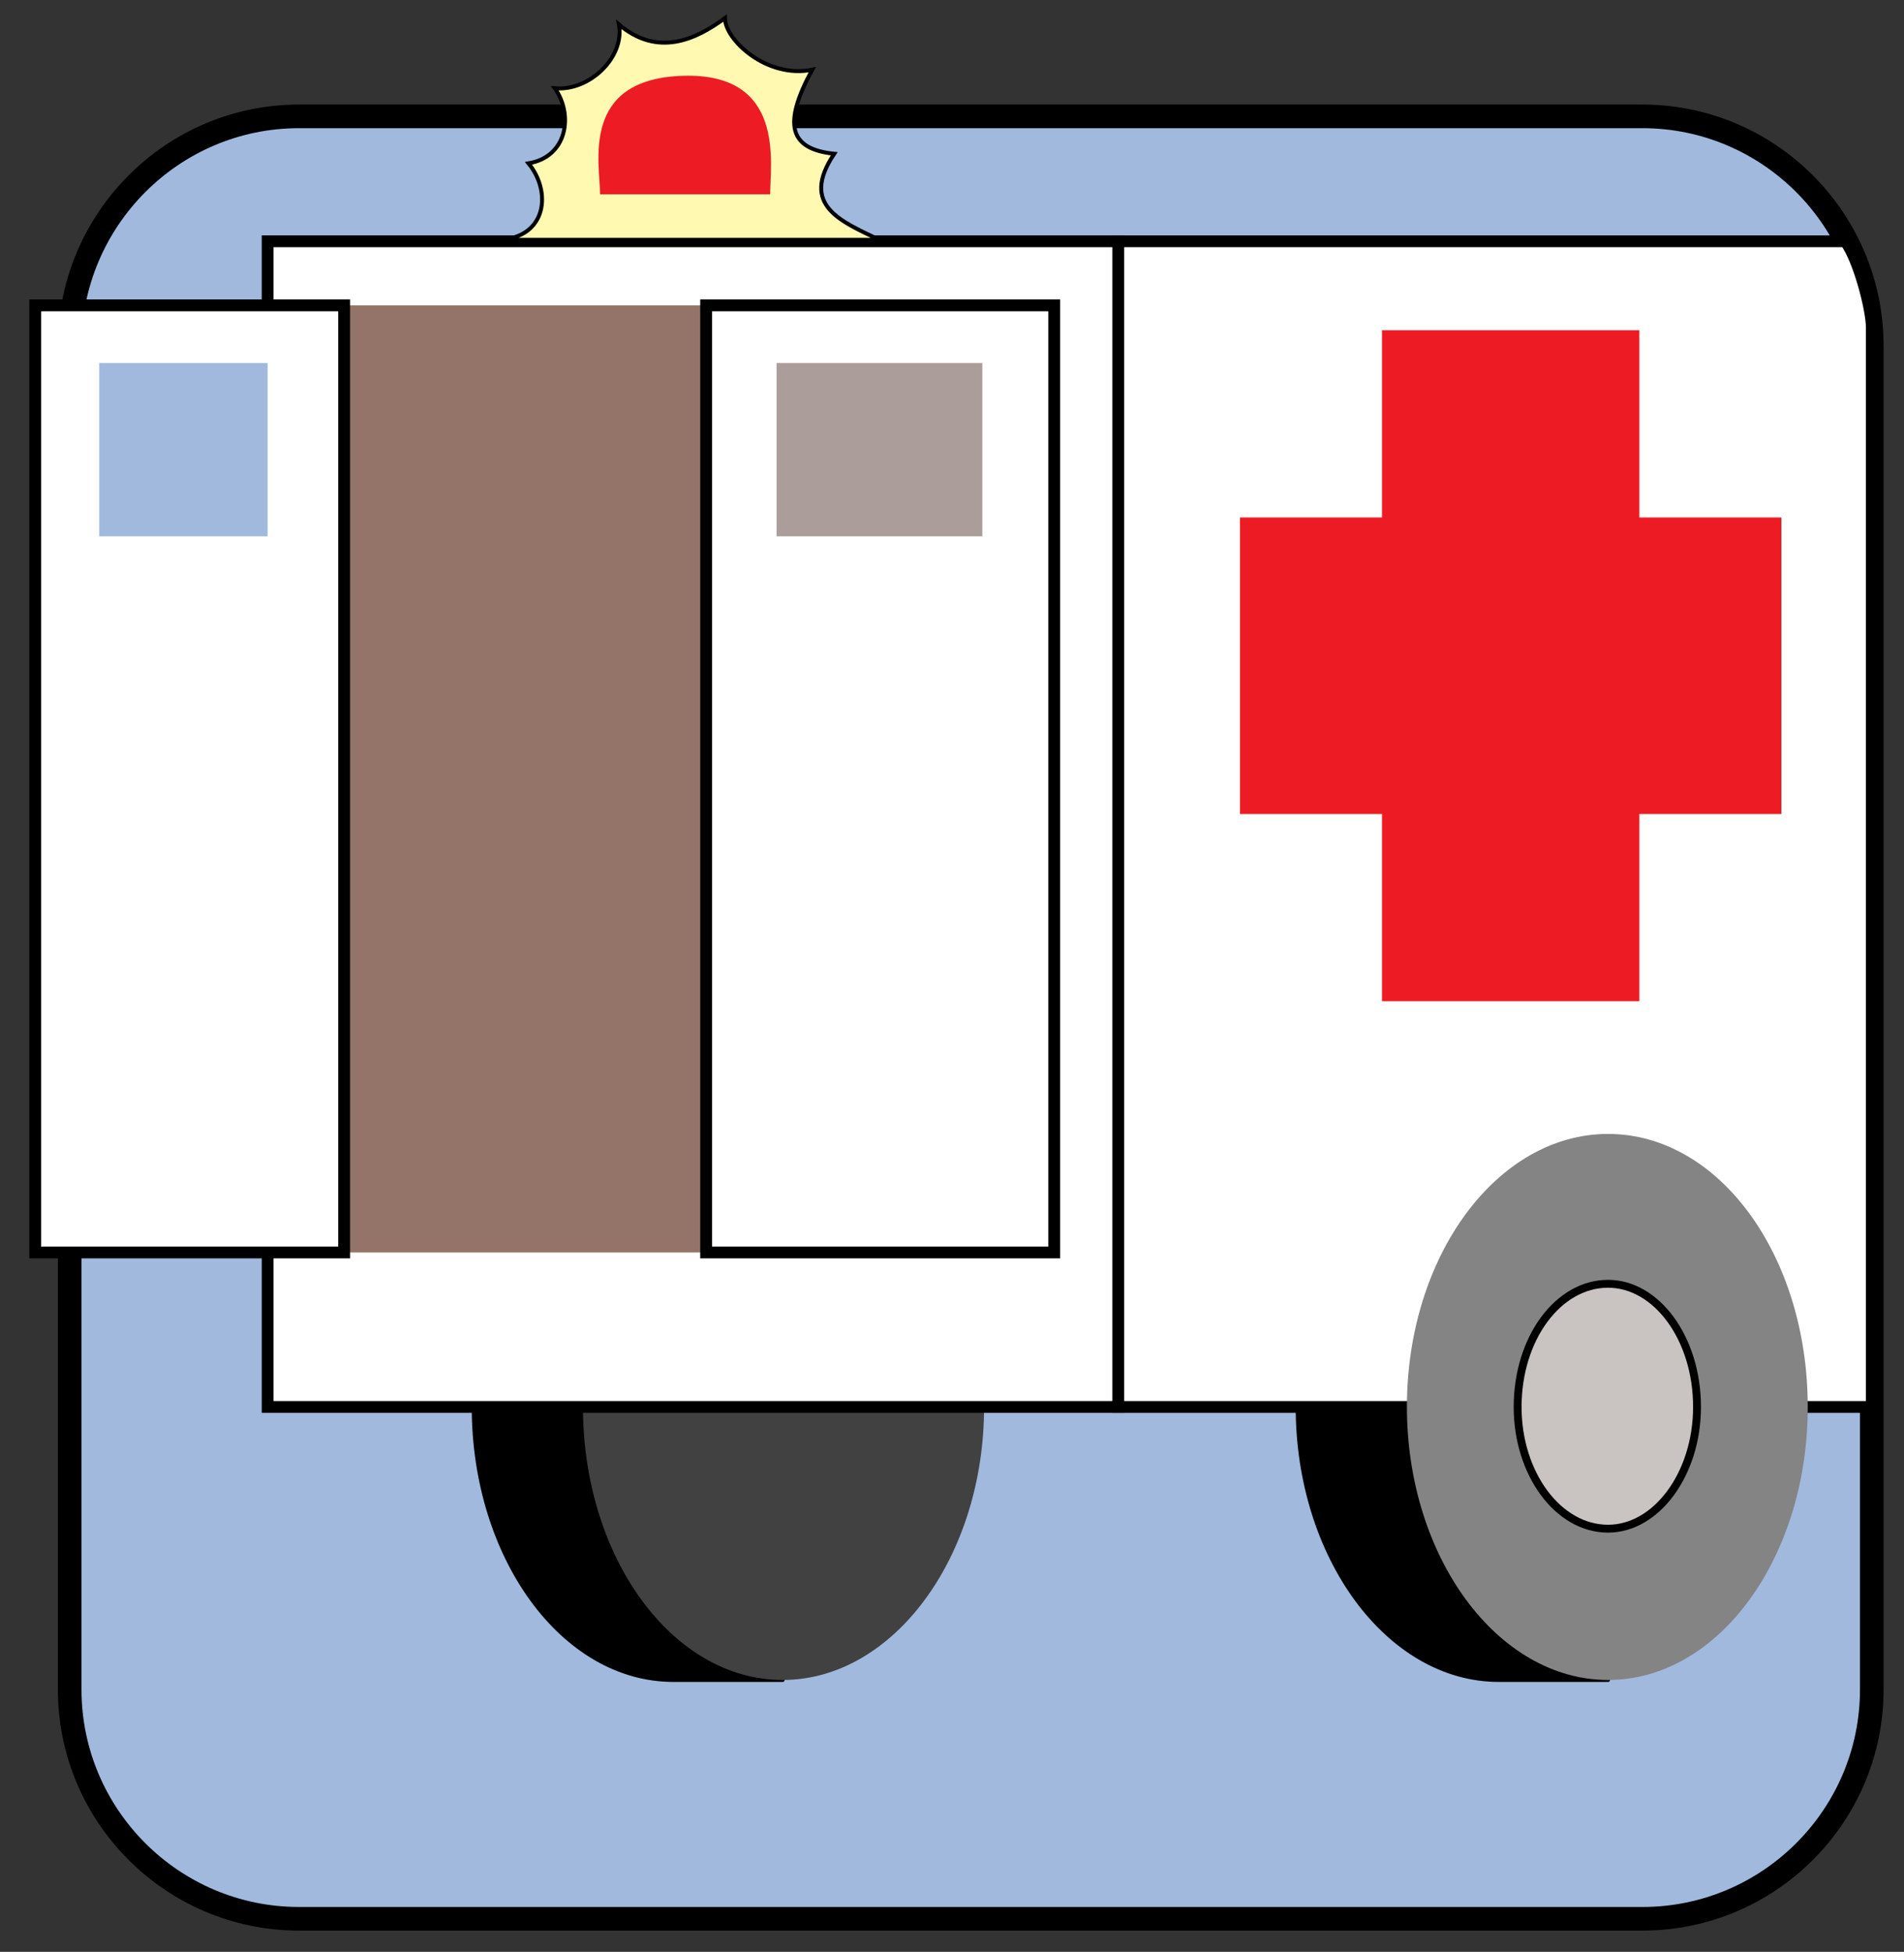
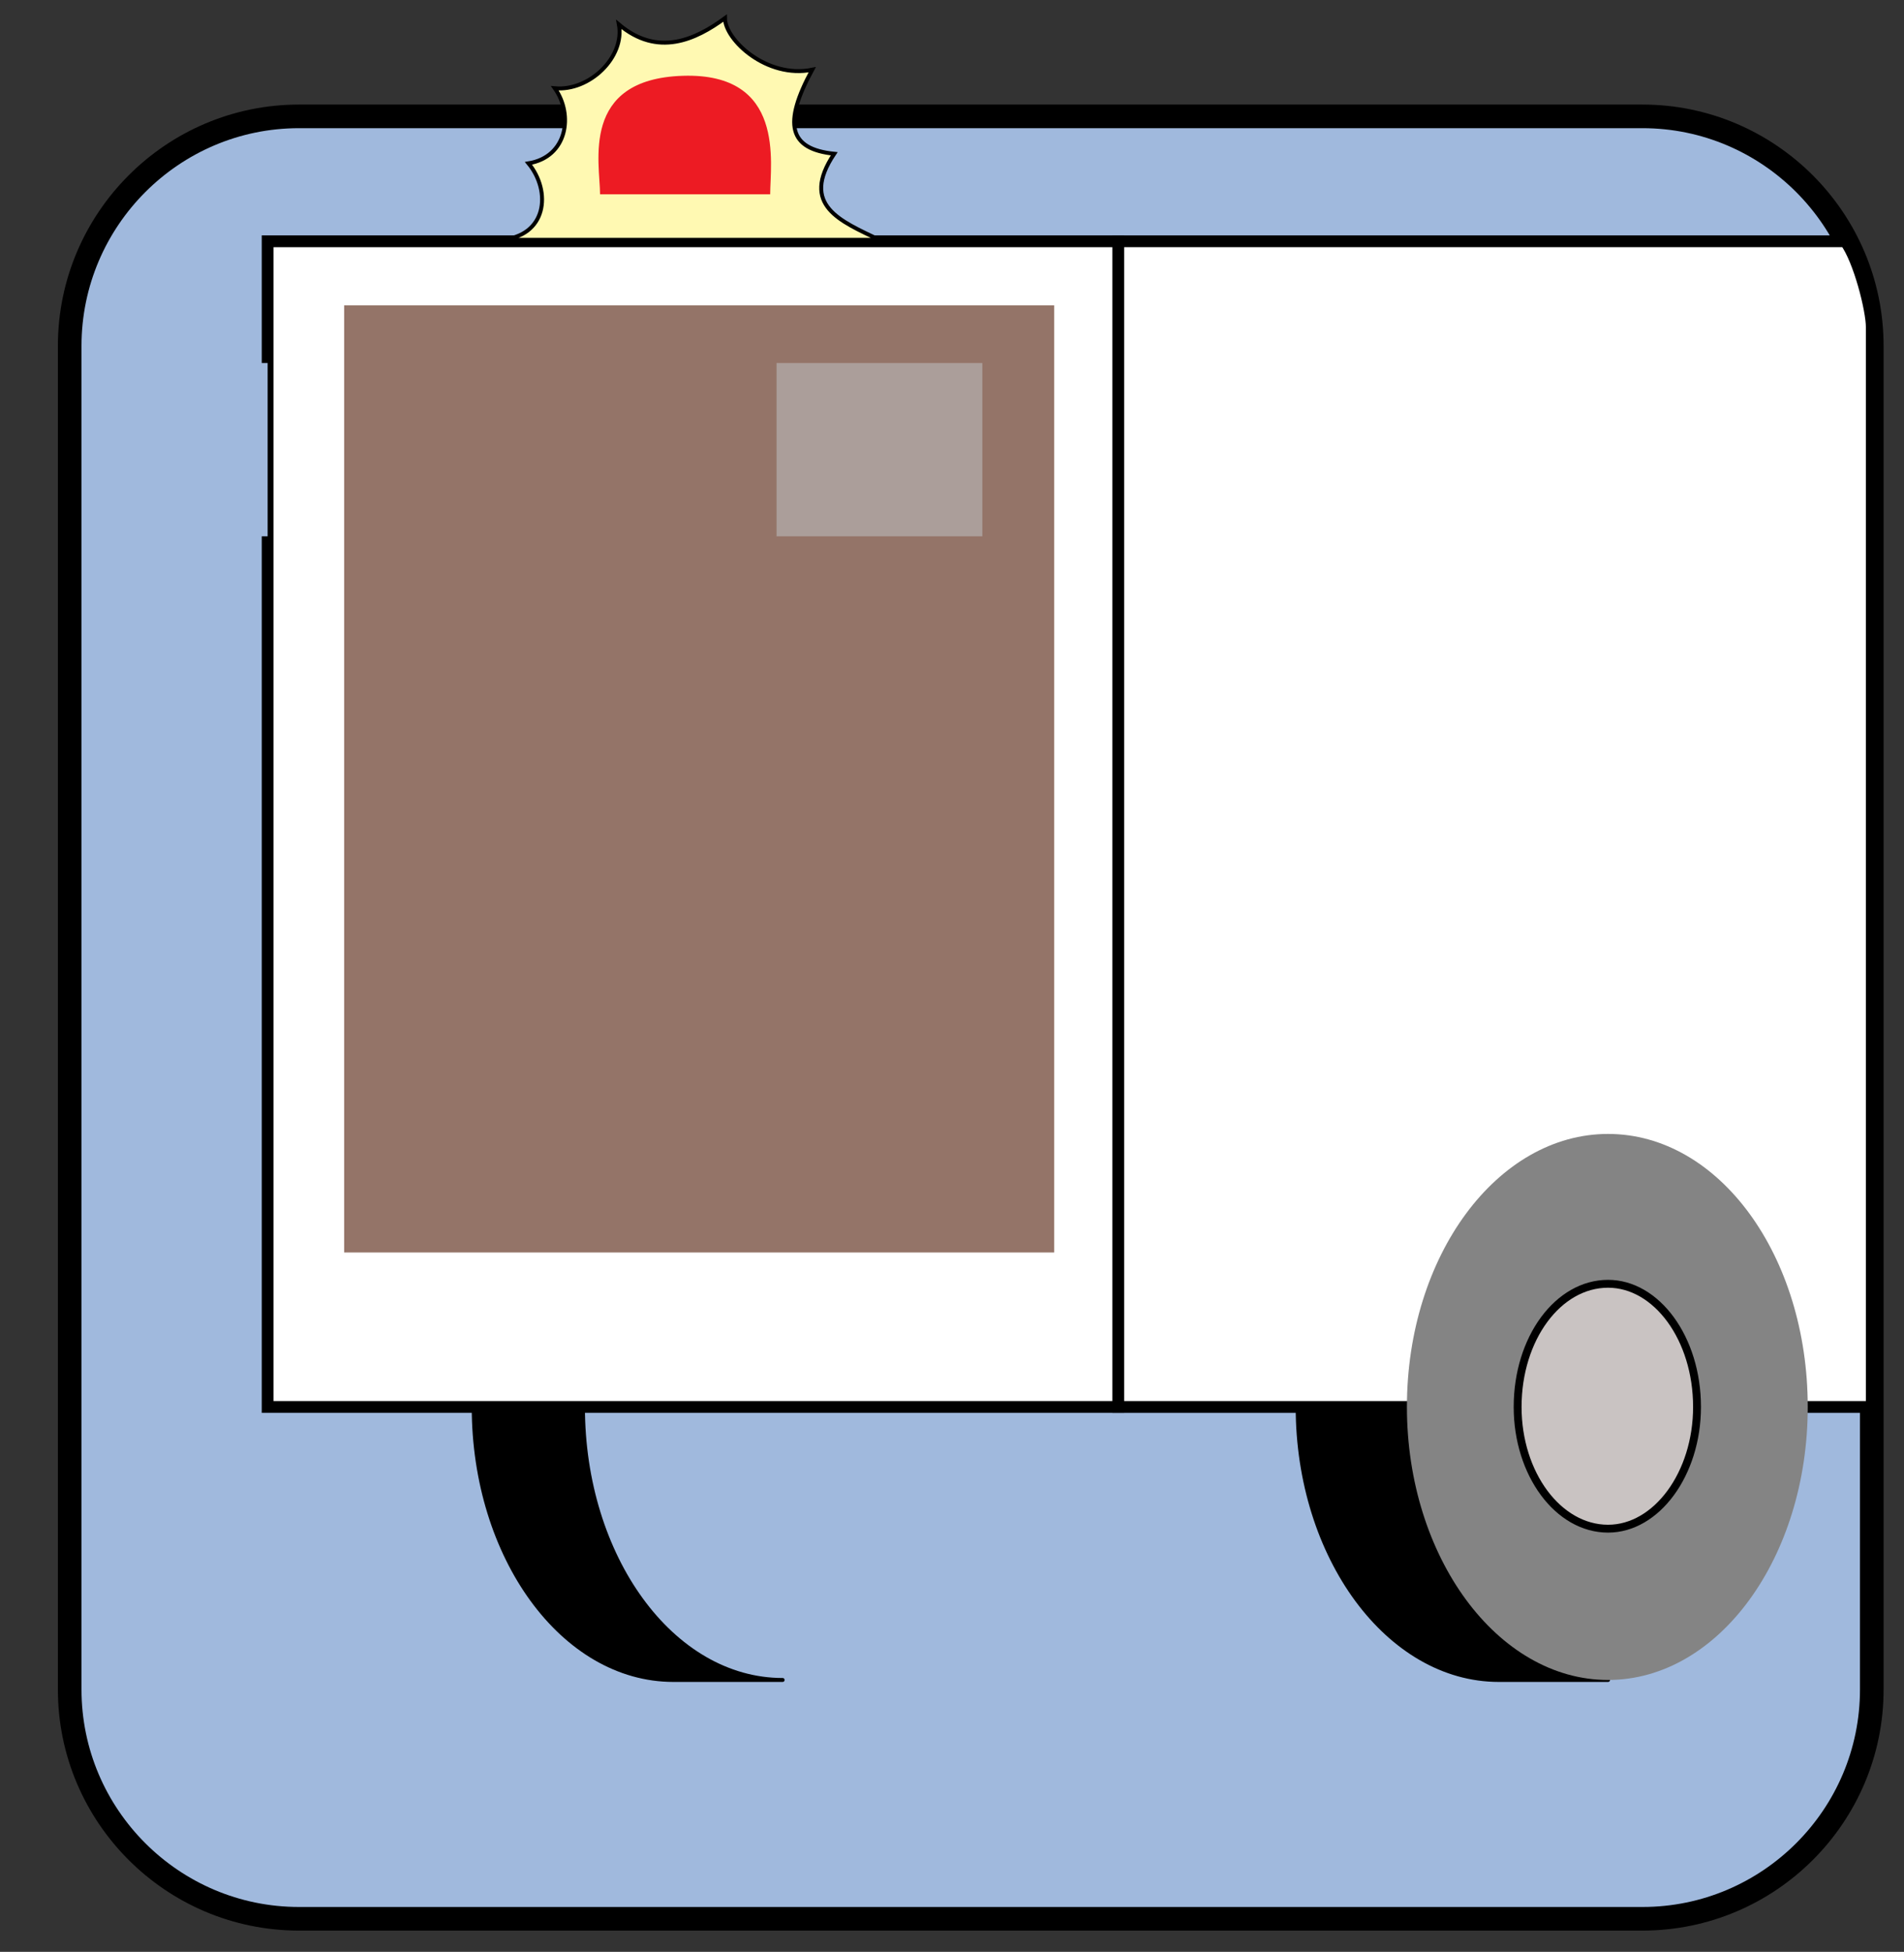
<svg xmlns="http://www.w3.org/2000/svg" xmlns:ns1="http://sodipodi.sourceforge.net/DTD/sodipodi-0.dtd" xmlns:ns2="http://www.inkscape.org/namespaces/inkscape" version="1.1" x="0px" y="0px" width="637px" height="653px" viewBox="0 0 637 653" enable-background="new 0 0 637 653" xml:space="preserve" id="svg156" ns1:docname="ambulance.svg" ns2:version="0.92.0 r15299">
  <rect x="0" y="0" width="637" height="653" fill="#333333" stroke="none" />
  <title id="title164">ambulance</title>
  <defs id="defs160" />
  <ns1:namedview pagecolor="#ffffff" bordercolor="#666666" borderopacity="1" objecttolerance="10" gridtolerance="10" guidetolerance="10" ns2:pageopacity="0" ns2:pageshadow="2" ns2:window-width="1920" ns2:window-height="1052" id="namedview158" showgrid="false" ns2:zoom="1" ns2:cx="318.5" ns2:cy="326.5" ns2:window-x="-9" ns2:window-y="-9" ns2:window-maximized="1" ns2:current-layer="svg156" />
  <g id="g154">
    <g id="g152">
      <rect x="188.73" y="65.016" fill="#FFFFFF" stroke="#000000" stroke-width="2.634" stroke-linecap="round" stroke-linejoin="round" width="80.965" height="15.224" id="rect116" />
      <path fill="#A0B9DD" stroke="#000000" stroke-width="7.901" stroke-linecap="round" stroke-linejoin="round" d="M626.223,565.242    c0,42.274-34.421,76.695-76.696,76.695H100.012c-42.274,0-76.696-34.421-76.696-76.695V115.728    c0-42.275,34.422-76.794,76.696-76.794h449.515c42.275,0,76.696,34.519,76.696,76.794V565.242z" id="path118" />
      <path fill="none" stroke="#000000" stroke-width="1.975" stroke-linecap="round" stroke-linejoin="round" d="M626.223,565.242    c0,42.274-34.421,76.695-76.696,76.695H100.012c-42.274,0-76.696-34.421-76.696-76.695V115.728    c0-42.275,34.422-76.794,76.696-76.794h449.515c42.275,0,76.696,34.519,76.696,76.794V565.242z" id="path120" />
      <path fill="#FFFFFF" stroke="#000000" stroke-width="3.951" d="M626.223,470.704v-361.28c0-5.72-4.169-22.397-8.823-28.701    c-26.663,0-243.278,0-243.278,0v389.981H626.223z" id="path122" />
      <path stroke="#000000" stroke-width="1.317" stroke-linecap="round" stroke-linejoin="round" d="M501.433,562.042    c-37.039,0-67.292-41.209-67.292-91.338h36.556c0,50.129,30.252,91.338,67.291,91.338H501.433z" id="path124" />
      <path stroke="#000000" stroke-width="1.317" stroke-linecap="round" stroke-linejoin="round" d="M225.288,562.042    c-37.041,0-66.809-41.209-66.809-91.338h36.556c0,50.129,29.767,91.338,66.806,91.338H225.288z" id="path126" />
      <path fill="#848484" d="M537.987,562.042c37.138,0,66.807-41.209,66.807-91.338c0-50.614-29.669-91.339-66.807-91.339    c-37.039,0-67.291,40.725-67.291,91.339C470.696,520.833,500.948,562.042,537.987,562.042z" id="path128" />
-       <path fill="#414141" d="M195.035,470.704c0,50.129,29.767,91.338,66.806,91.338c37.038,0,67.39-41.209,67.39-91.338H195.035z" id="path130" />
+       <path fill="#414141" d="M195.035,470.704c37.038,0,67.39-41.209,67.39-91.338H195.035z" id="path130" />
      <rect x="89.541" y="80.723" fill="#FFFFFF" stroke="#000000" stroke-width="3.951" stroke-linecap="square" width="284.58" height="389.981" id="rect132" />
      <rect x="115.139" y="102.153" fill="#947468" width="237.556" height="316.872" id="rect134" />
-       <rect x="236.243" y="102.153" fill="#FFFFFF" stroke="#000000" stroke-width="3.951" width="116.452" height="316.872" id="rect136" />
-       <rect x="11.777" y="102.153" fill="#FFFFFF" stroke="#000000" stroke-width="3.951" stroke-linecap="square" width="103.361" height="316.872" id="rect138" />
      <rect x="259.805" y="121.448" fill="#AB9E9A" width="68.844" height="57.983" id="rect140" />
      <rect x="33.205" y="121.448" fill="#A0B9DD" width="56.336" height="57.983" id="rect142" />
-       <polygon fill="#ED1B23" points="462.356,272.32 414.846,272.32 414.846,173.129 462.356,173.129 462.356,110.491 548.459,110.491     548.459,173.129 595.971,173.129 595.971,272.32 548.459,272.32 548.459,334.957 462.356,334.957   " id="polygon144" />
      <path fill="#C9C3C2" stroke="#000000" stroke-width="2.634" stroke-linecap="round" stroke-linejoin="round" d="M537.987,511.428    c16.193,0,29.768-18.325,29.768-40.724c0-22.98-13.574-41.208-29.768-41.208c-16.677,0-30.252,18.228-30.252,41.208    C507.735,493.103,521.311,511.428,537.987,511.428z" id="path146" />
      <path fill="#FFF9B2" stroke="#000000" stroke-width="1.317" d="M167.4,80.24h126.826c-13.089-6.304-26.664-11.54-15.126-28.798    c-15.126-1.551-17.259-9.891-7.369-28.12c-15.127,3.103-29.185-9.986-29.185-17.259c-9.889,7.273-22.495,13.091-35.488,2.133    c2.036,10.958-9.889,22.399-21.428,21.332c6.303,8.919,4.169,22.981-8.823,25.114C184.563,64.046,183.012,79.172,167.4,80.24z" id="path148" />
      <path fill="#ED1B23" d="M200.755,65.016h56.916c0-10.374,5.237-40.725-29.185-39.657    C193.967,26.425,200.755,54.642,200.755,65.016z" id="path150" />
    </g>
  </g>
</svg>